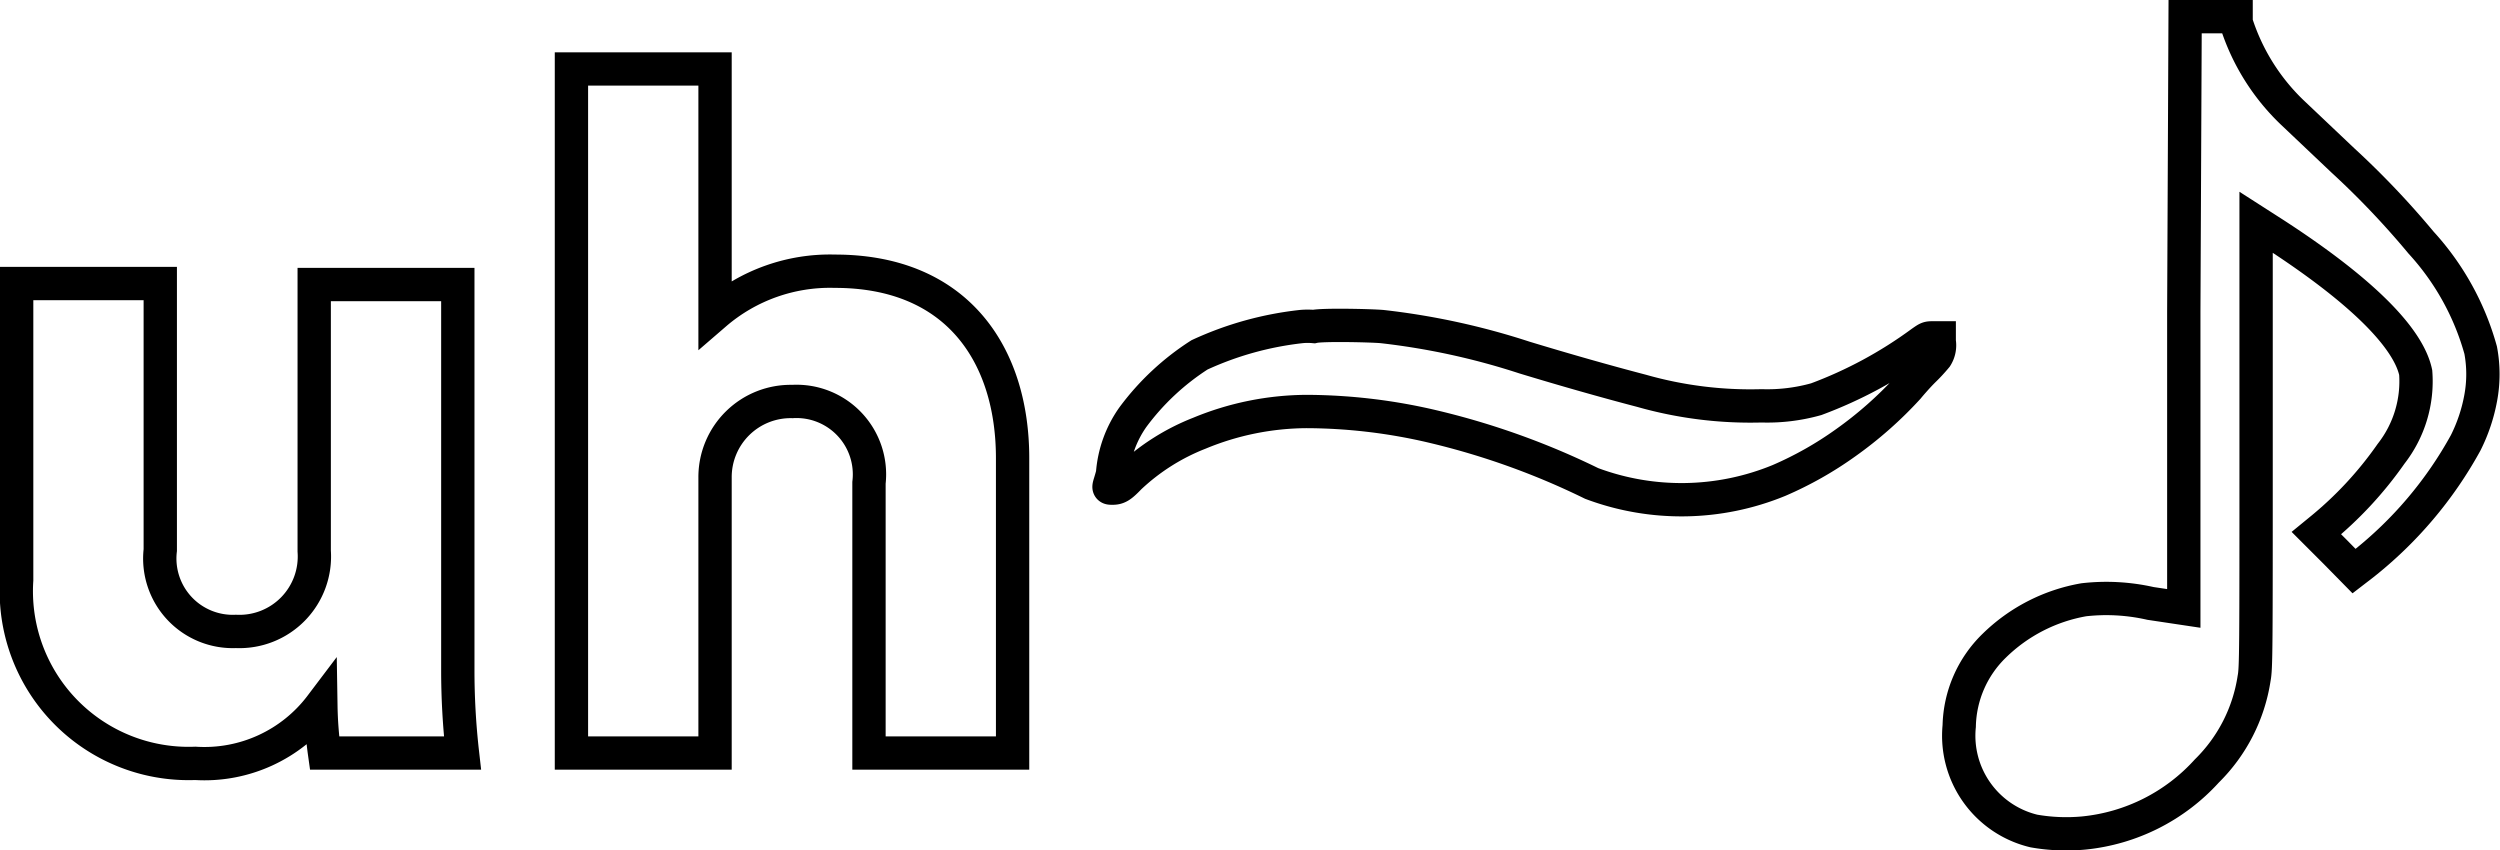
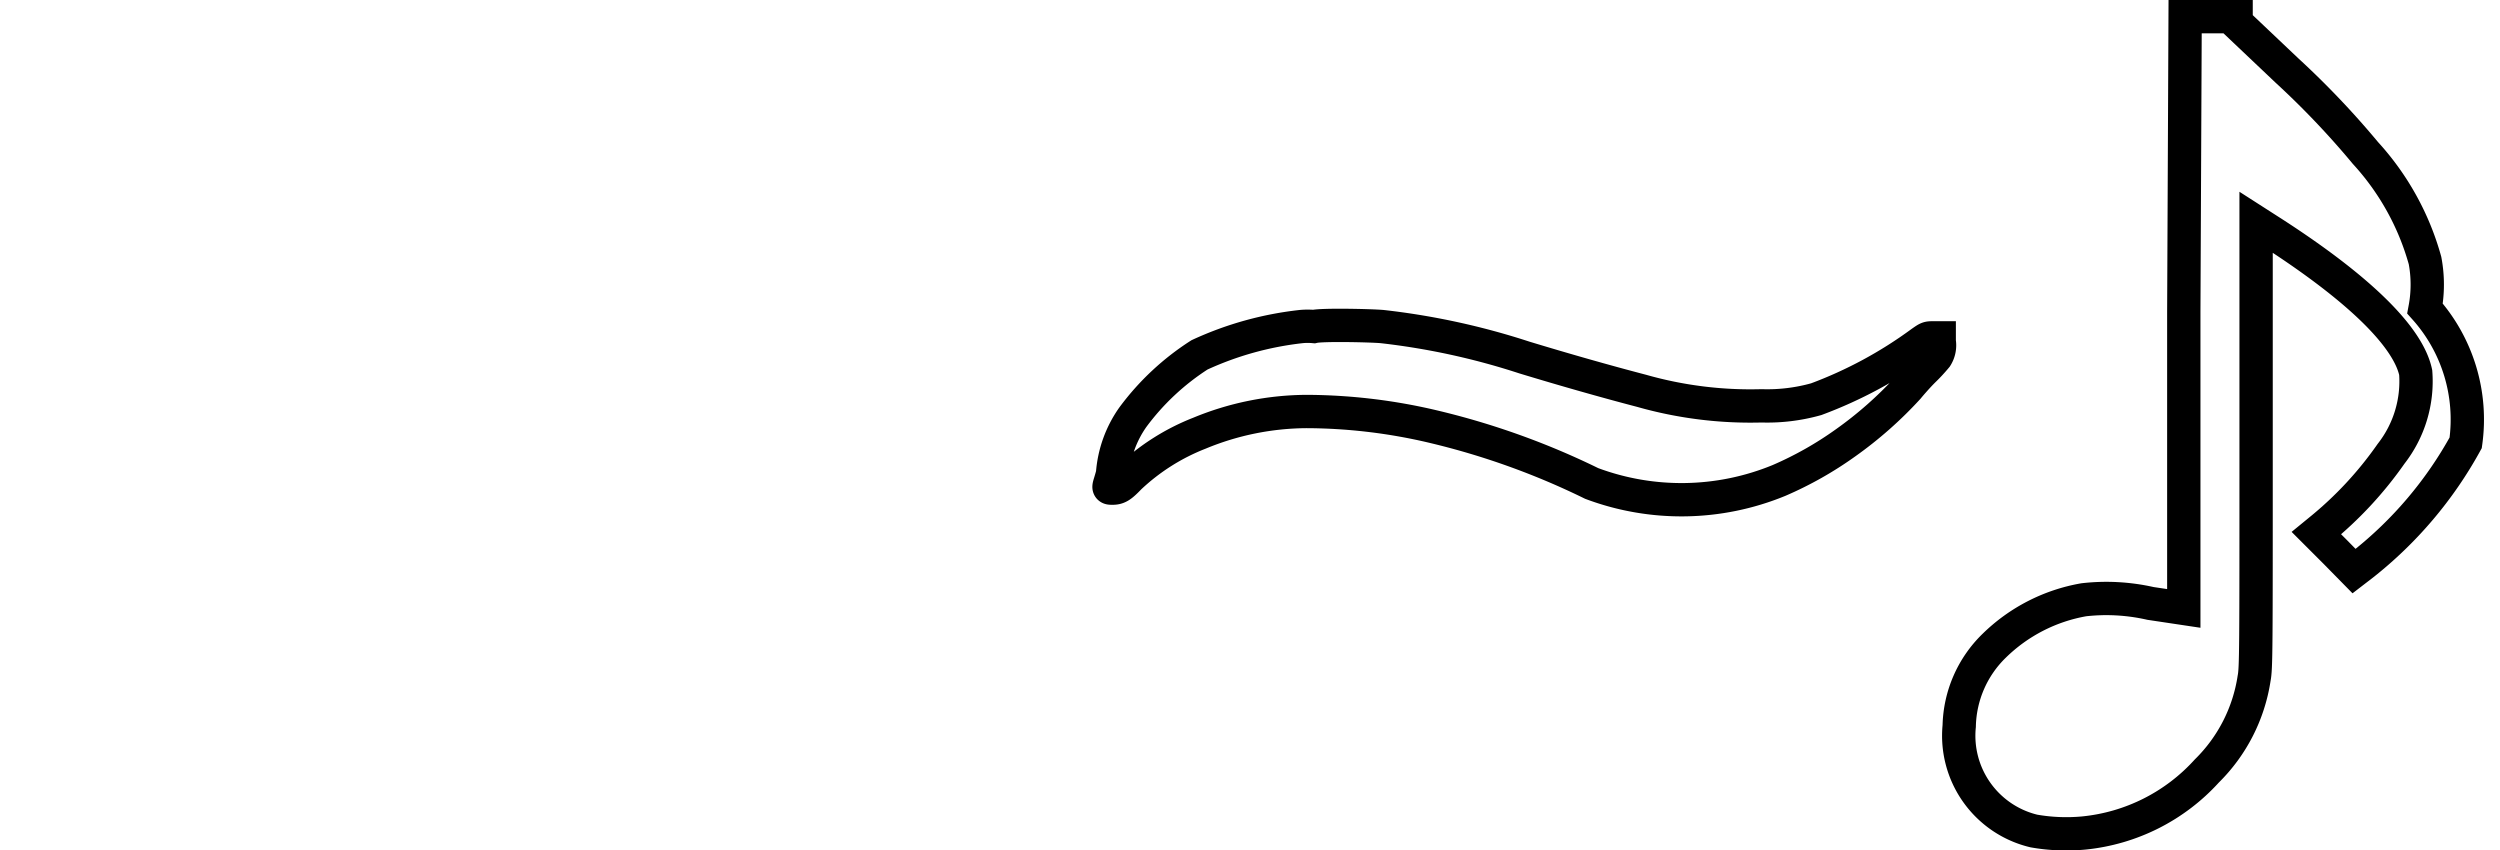
<svg xmlns="http://www.w3.org/2000/svg" viewBox="0 0 75.03 25.52">
  <defs>
    <style>.cls-1{fill:none;stroke:#000;}</style>
  </defs>
  <title>アセット 18</title>
  <g id="レイヤー_2" data-name="レイヤー 2">
    <g id="レイヤー_1-2" data-name="レイヤー 1">
-       <path class="cls-1" d="M9.63,21.18a4.38,4.38,0,0,1-3.77,1.73A5.17,5.17,0,0,1,.5,17.41V8.51H4.81v8a2.19,2.19,0,0,0,2.27,2.44,2.25,2.25,0,0,0,2.35-2.41v-8h4.31V20.08a22,22,0,0,0,.14,2.52H9.74A11.56,11.56,0,0,1,9.63,21.18Z" />
-       <path class="cls-1" d="M21.46,22.6H17.15V2.07h4.31V9.42a5.28,5.28,0,0,1,3.6-1.28c3.68,0,5.33,2.52,5.33,5.61V22.6H26.08V14.49a2.19,2.19,0,0,0-2.3-2.44,2.27,2.27,0,0,0-2.32,2.27Z" />
      <path class="cls-1" d="M41.47,9.8a21.46,21.46,0,0,1,4.28.93c1.22.37,2.41.71,3.52,1a11.94,11.94,0,0,0,3.6.45,5.42,5.42,0,0,0,1.64-.2,12.93,12.93,0,0,0,3.15-1.7c.2-.14.2-.14.37-.14h.17l0,.11a.65.65,0,0,1-.09.46,4.93,4.93,0,0,1-.39.42c-.17.17-.37.4-.46.51a11.75,11.75,0,0,1-1.87,1.65,10.7,10.7,0,0,1-2,1.13,7.69,7.69,0,0,1-5.62.09A22.7,22.7,0,0,0,43,12.8a16.73,16.73,0,0,0-3.8-.45A8.51,8.51,0,0,0,36,13a6.51,6.51,0,0,0-2.1,1.33c-.25.26-.34.32-.51.32s-.11,0,0-.43A3.37,3.37,0,0,1,34,12.52a7.56,7.56,0,0,1,2-1.87,9.85,9.85,0,0,1,3.06-.85,2.08,2.08,0,0,1,.37,0C39.69,9.74,41.1,9.77,41.47,9.8Z" />
-       <path class="cls-1" d="M65.58.5h1.53l0,.17a6.43,6.43,0,0,0,1.67,2.69l1.53,1.45a25.51,25.51,0,0,1,2.35,2.47,7.9,7.9,0,0,1,1.79,3.23,3.9,3.9,0,0,1,0,1.44A5,5,0,0,1,74,13.29a12,12,0,0,1-3.09,3.65l-.26.2-.56-.57L69.52,16l.11-.09a11.21,11.21,0,0,0,2.13-2.29,3.53,3.53,0,0,0,.74-2.44c-.23-1.08-1.71-2.52-4.26-4.17l-.53-.34,0,6.69c0,6.18,0,6.69-.06,7a4.94,4.94,0,0,1-1.42,2.78A5.75,5.75,0,0,1,62.54,25a5.62,5.62,0,0,1-1.5-.06,2.94,2.94,0,0,1-2.24-3.15,3.46,3.46,0,0,1,1.05-2.41A5.09,5.09,0,0,1,62.54,18a6,6,0,0,1,2,.11l1,.15s0-4,0-8.91Z" />
+       <path class="cls-1" d="M65.58.5h1.53l0,.17l1.53,1.45a25.51,25.51,0,0,1,2.35,2.47,7.9,7.9,0,0,1,1.79,3.23,3.9,3.9,0,0,1,0,1.44A5,5,0,0,1,74,13.29a12,12,0,0,1-3.09,3.65l-.26.2-.56-.57L69.52,16l.11-.09a11.21,11.21,0,0,0,2.13-2.29,3.53,3.53,0,0,0,.74-2.44c-.23-1.08-1.71-2.52-4.26-4.17l-.53-.34,0,6.69c0,6.18,0,6.69-.06,7a4.94,4.94,0,0,1-1.42,2.78A5.75,5.75,0,0,1,62.54,25a5.62,5.62,0,0,1-1.5-.06,2.94,2.94,0,0,1-2.24-3.15,3.46,3.46,0,0,1,1.05-2.41A5.09,5.09,0,0,1,62.54,18a6,6,0,0,1,2,.11l1,.15s0-4,0-8.91Z" />
    </g>
  </g>
</svg>